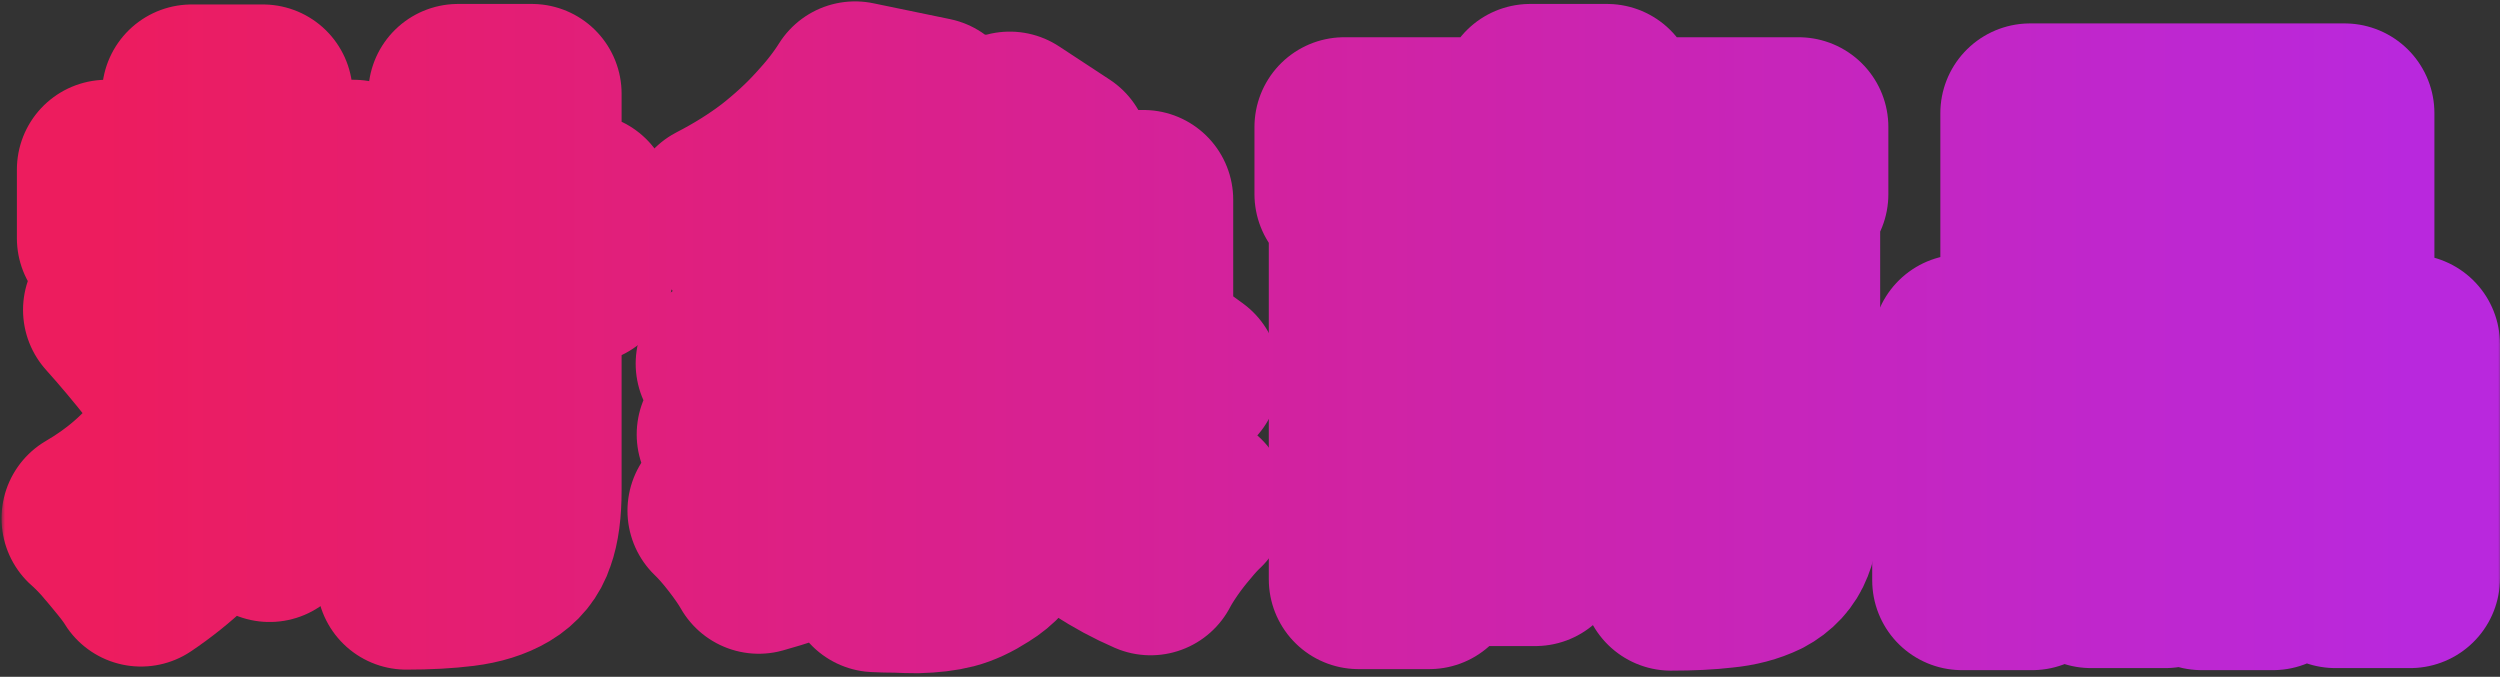
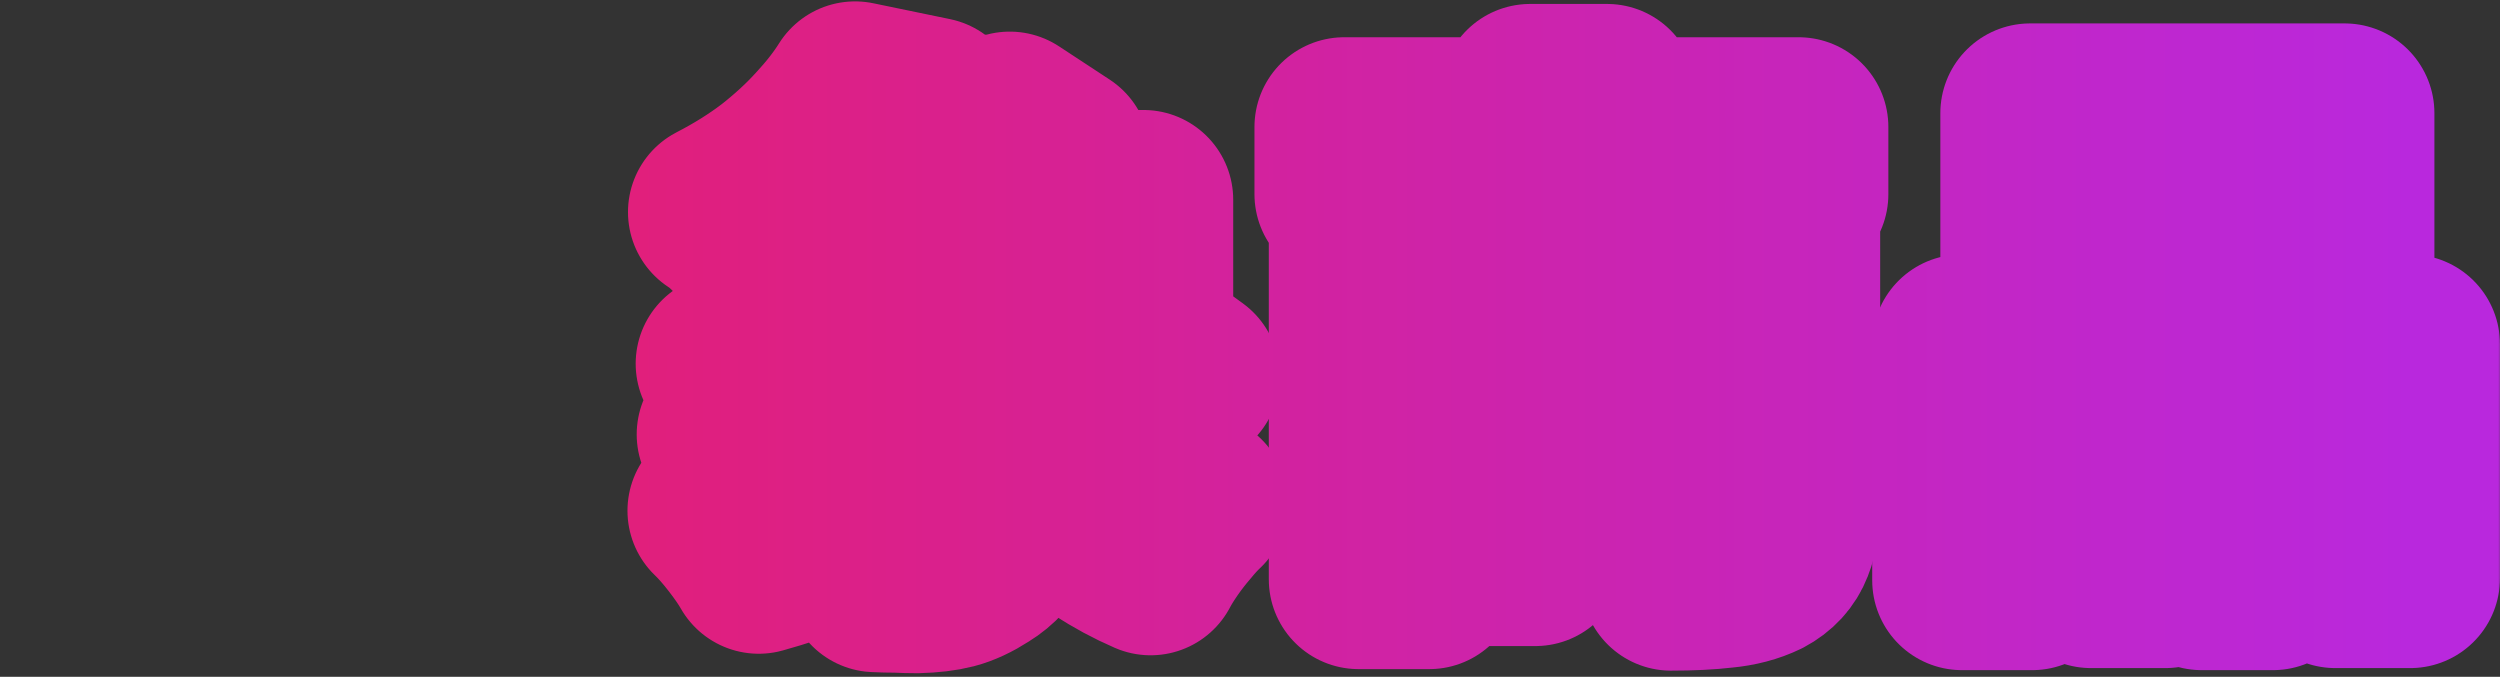
<svg xmlns="http://www.w3.org/2000/svg" viewBox="0 0 362 98" fill="none">
  <rect x="0" y="0" width="362" height="98" fill="#333333" stroke="none" />
  <mask id="path-1-outside-1_248_161" maskUnits="userSpaceOnUse" x="0.22" y="-0.799" width="362" height="99" fill="black">
    <rect fill="white" x="0.22" y="-0.799" width="362" height="99" />
-     <path d="M48.674 29.371H84.425V39.681H48.674V29.371ZM15.445 24.55H51.196V34.489H15.445V24.55ZM66.327 13.572H77.008V70.981C77.008 73.849 76.711 76.099 76.118 77.731C75.574 79.412 74.511 80.723 72.929 81.662C71.346 82.602 69.368 83.22 66.995 83.516C64.621 83.813 61.902 83.962 58.836 83.962C58.737 82.874 58.515 81.637 58.168 80.253C57.822 78.868 57.402 77.484 56.907 76.099C56.462 74.665 55.993 73.404 55.498 72.317C57.427 72.415 59.256 72.49 60.987 72.539C62.767 72.539 63.979 72.539 64.621 72.539C65.264 72.539 65.709 72.44 65.957 72.242C66.204 71.995 66.327 71.55 66.327 70.907V13.572ZM46.968 48.73L55.572 44.502C56.71 46.084 57.822 47.79 58.91 49.62C60.047 51.449 61.036 53.254 61.877 55.034C62.718 56.815 63.336 58.446 63.731 59.93L54.46 64.677C54.114 63.243 53.545 61.611 52.754 59.781C52.012 57.902 51.122 55.999 50.084 54.07C49.095 52.142 48.056 50.362 46.968 48.73ZM16.335 44.873L23.901 38.717C26.077 41.041 28.327 43.538 30.651 46.208C32.975 48.878 35.225 51.598 37.4 54.367C39.625 57.087 41.603 59.757 43.334 62.377C45.114 64.998 46.548 67.446 47.636 69.721L39.032 77.064C38.093 74.789 36.782 72.317 35.101 69.646C33.42 66.927 31.541 64.133 29.464 61.265C27.387 58.397 25.211 55.554 22.937 52.735C20.712 49.916 18.511 47.296 16.335 44.873ZM27.758 13.646H38.068V30.706H27.758V13.646ZM35.62 35.824L46.078 37.307C44.842 44.329 43.111 50.757 40.886 56.592C38.661 62.377 35.867 67.52 32.505 72.02C29.142 76.52 25.113 80.352 20.415 83.516C19.97 82.775 19.302 81.86 18.412 80.772C17.572 79.734 16.682 78.671 15.742 77.583C14.803 76.544 13.962 75.704 13.22 75.061C17.572 72.539 21.231 69.374 24.198 65.567C27.214 61.759 29.637 57.358 31.466 52.364C33.346 47.37 34.73 41.856 35.62 35.824Z" />
-     <path d="M123.366 53.996L130.486 48.804C134.491 50.782 137.73 53.032 140.203 55.554C142.724 58.026 144.579 60.597 145.766 63.267C146.952 65.888 147.546 68.41 147.546 70.833C147.595 73.256 147.125 75.432 146.136 77.36C145.197 79.289 143.837 80.797 142.057 81.885C140.524 82.874 139.09 83.541 137.755 83.887C136.42 84.233 134.763 84.431 132.785 84.481C131.846 84.481 130.857 84.456 129.819 84.406C128.83 84.406 127.816 84.382 126.778 84.332C126.728 82.898 126.456 81.267 125.962 79.437C125.467 77.657 124.75 76.075 123.811 74.69C125.096 74.838 126.382 74.937 127.668 74.987C128.953 75.036 130.066 75.061 131.005 75.061C131.895 75.061 132.711 75.011 133.453 74.912C134.244 74.764 134.912 74.443 135.456 73.948C136.395 73.355 136.989 72.341 137.236 70.907C137.483 69.473 137.211 67.817 136.42 65.938C135.629 64.009 134.17 62.031 132.044 60.004C129.967 57.927 127.074 55.925 123.366 53.996ZM131.895 53.699L138.942 57.185C136.717 59.064 134.022 60.845 130.857 62.526C127.742 64.158 124.453 65.616 120.992 66.902C117.531 68.188 114.119 69.226 110.756 70.017C110.114 68.979 109.248 67.767 108.16 66.383C107.072 64.949 106.084 63.787 105.193 62.897C108.457 62.353 111.77 61.636 115.133 60.746C118.544 59.806 121.709 58.743 124.627 57.556C127.593 56.32 130.016 55.034 131.895 53.699ZM136.642 60.449L144.134 64.38C142.007 66.259 139.585 68.064 136.865 69.795C134.195 71.476 131.351 73.083 128.335 74.616C125.319 76.099 122.228 77.434 119.064 78.621C115.948 79.808 112.883 80.822 109.866 81.662C109.223 80.525 108.309 79.19 107.122 77.657C105.935 76.124 104.847 74.888 103.858 73.948C106.875 73.305 109.94 72.514 113.056 71.575C116.171 70.635 119.187 69.572 122.105 68.385C125.022 67.199 127.717 65.938 130.189 64.603C132.711 63.267 134.862 61.883 136.642 60.449ZM124.775 18.023H146.507V25.885H124.775V18.023ZM136.791 42.203L144.727 45.911C141.958 48.136 138.645 50.164 134.788 51.993C130.931 53.773 126.876 55.356 122.624 56.74C118.421 58.075 114.317 59.213 110.311 60.152C109.965 59.51 109.471 58.718 108.828 57.779C108.185 56.839 107.518 55.9 106.825 54.96C106.182 54.021 105.589 53.254 105.045 52.661C109.001 52.068 112.957 51.276 116.913 50.287C120.918 49.249 124.651 48.062 128.113 46.727C131.623 45.343 134.516 43.834 136.791 42.203ZM148.807 43.983C150.043 48.433 151.724 52.562 153.85 56.37C156.026 60.128 158.721 63.416 161.935 66.234C165.199 69.053 169.056 71.253 173.506 72.836C172.764 73.528 171.948 74.418 171.058 75.506C170.168 76.544 169.328 77.632 168.536 78.769C167.745 79.907 167.102 80.945 166.608 81.885C161.713 79.758 157.534 76.989 154.073 73.577C150.661 70.116 147.793 66.061 145.469 61.413C143.194 56.765 141.291 51.598 139.758 45.911L148.807 43.983ZM163.641 48.136L172.319 54.441C170.49 55.578 168.586 56.691 166.608 57.779C164.63 58.817 162.677 59.806 160.748 60.746C158.869 61.636 157.114 62.427 155.482 63.119L148.658 57.556C150.241 56.815 151.947 55.925 153.776 54.886C155.606 53.798 157.386 52.661 159.117 51.474C160.847 50.287 162.355 49.175 163.641 48.136ZM122.772 36.566V40.645H154.889V36.566H122.772ZM112.685 28.926H165.569V48.285H112.685V28.926ZM123.811 13.201L134.936 15.501C131.97 19.852 128.582 23.956 124.775 27.813C120.967 31.621 116.418 35.132 111.127 38.346C110.633 37.505 109.965 36.59 109.125 35.601C108.284 34.612 107.394 33.673 106.454 32.783C105.564 31.893 104.724 31.201 103.933 30.706C107.097 29.074 109.94 27.294 112.462 25.366C114.984 23.388 117.185 21.36 119.064 19.284C120.992 17.207 122.574 15.179 123.811 13.201ZM133.008 33.154H143.615V45.54H133.008V33.154ZM142.131 18.023H144.579L146.211 17.578L153.554 22.399C152.614 23.833 151.502 25.415 150.216 27.146C148.93 28.827 147.595 30.459 146.211 32.041C144.826 33.623 143.516 35.008 142.279 36.195C141.291 35.404 140.03 34.514 138.497 33.525C137.013 32.536 135.703 31.72 134.566 31.077C135.555 30.038 136.543 28.852 137.532 27.517C138.571 26.132 139.486 24.772 140.277 23.437C141.117 22.053 141.736 20.891 142.131 19.951V18.023Z" />
+     <path d="M48.674 29.371H84.425V39.681H48.674V29.371ZM15.445 24.55H51.196V34.489H15.445V24.55ZM66.327 13.572H77.008V70.981C77.008 73.849 76.711 76.099 76.118 77.731C75.574 79.412 74.511 80.723 72.929 81.662C71.346 82.602 69.368 83.22 66.995 83.516C64.621 83.813 61.902 83.962 58.836 83.962C58.737 82.874 58.515 81.637 58.168 80.253C57.822 78.868 57.402 77.484 56.907 76.099C56.462 74.665 55.993 73.404 55.498 72.317C57.427 72.415 59.256 72.49 60.987 72.539C62.767 72.539 63.979 72.539 64.621 72.539C65.264 72.539 65.709 72.44 65.957 72.242C66.204 71.995 66.327 71.55 66.327 70.907V13.572ZM46.968 48.73L55.572 44.502C56.71 46.084 57.822 47.79 58.91 49.62C60.047 51.449 61.036 53.254 61.877 55.034C62.718 56.815 63.336 58.446 63.731 59.93L54.46 64.677C54.114 63.243 53.545 61.611 52.754 59.781C52.012 57.902 51.122 55.999 50.084 54.07C49.095 52.142 48.056 50.362 46.968 48.73ZM16.335 44.873L23.901 38.717C26.077 41.041 28.327 43.538 30.651 46.208C32.975 48.878 35.225 51.598 37.4 54.367C39.625 57.087 41.603 59.757 43.334 62.377C45.114 64.998 46.548 67.446 47.636 69.721L39.032 77.064C38.093 74.789 36.782 72.317 35.101 69.646C33.42 66.927 31.541 64.133 29.464 61.265C27.387 58.397 25.211 55.554 22.937 52.735C20.712 49.916 18.511 47.296 16.335 44.873ZM27.758 13.646H38.068V30.706H27.758V13.646ZM35.62 35.824L46.078 37.307C44.842 44.329 43.111 50.757 40.886 56.592C38.661 62.377 35.867 67.52 32.505 72.02C29.142 76.52 25.113 80.352 20.415 83.516C19.97 82.775 19.302 81.86 18.412 80.772C17.572 79.734 16.682 78.671 15.742 77.583C14.803 76.544 13.962 75.704 13.22 75.061C17.572 72.539 21.231 69.374 24.198 65.567C33.346 47.37 34.73 41.856 35.62 35.824Z" />
    <path d="M194.645 18.393H260.435V28.11H194.645V18.393ZM221.569 13.572H232.695V24.253H221.569V13.572ZM196.722 32.783H254.353V41.98H206.957V83.887H196.722V32.783ZM248.865 32.783H259.249V72.836C259.249 75.259 258.952 77.212 258.359 78.695C257.765 80.228 256.677 81.415 255.095 82.255C253.463 83.047 251.584 83.541 249.458 83.739C247.332 83.986 244.835 84.11 241.967 84.11C241.818 83.121 241.546 82.008 241.151 80.772C240.805 79.536 240.384 78.3 239.89 77.064C239.445 75.827 238.975 74.764 238.481 73.874C240.162 73.973 241.892 74.047 243.673 74.097C245.453 74.097 246.639 74.097 247.233 74.097C247.826 74.097 248.247 73.998 248.494 73.8C248.741 73.553 248.865 73.182 248.865 72.687V32.783ZM215.413 41.238H224.833C224.685 44.008 224.215 46.455 223.424 48.581C222.682 50.658 221.273 52.414 219.196 53.848C217.168 55.282 214.152 56.444 210.147 57.334C209.801 56.196 209.133 54.886 208.144 53.403C207.205 51.919 206.265 50.757 205.326 49.916C208.243 49.471 210.394 48.878 211.779 48.136C213.213 47.395 214.152 46.48 214.597 45.392C215.042 44.255 215.314 42.87 215.413 41.238ZM229.135 41.164H238.332V45.169C238.332 46.01 238.406 46.529 238.555 46.727C238.703 46.925 239.024 47.024 239.519 47.024C239.618 47.024 239.766 47.024 239.964 47.024C240.211 47.024 240.434 47.024 240.632 47.024C240.879 47.024 241.101 47.024 241.299 47.024C241.546 47.024 241.719 47.024 241.818 47.024C242.164 47.024 242.436 46.95 242.634 46.801C242.832 46.603 242.98 46.233 243.079 45.689C243.228 45.145 243.326 44.354 243.376 43.315C244.216 43.909 245.403 44.502 246.936 45.095C248.518 45.639 249.903 46.035 251.09 46.282C250.645 49.546 249.804 51.746 248.568 52.883C247.332 54.021 245.477 54.589 243.005 54.589C242.659 54.589 242.263 54.589 241.818 54.589C241.373 54.589 240.903 54.589 240.409 54.589C239.964 54.589 239.519 54.589 239.074 54.589C238.678 54.589 238.307 54.589 237.961 54.589C235.538 54.589 233.684 54.293 232.398 53.699C231.113 53.106 230.247 52.142 229.802 50.807C229.357 49.422 229.135 47.593 229.135 45.318V41.164ZM212.817 56.815H222.311V80.55H212.817V56.815ZM218.751 56.815H242.708V76.841H218.751V69.053H233.066V64.603H218.751V56.815ZM207.402 27.887L218.157 26.181C218.751 27.22 219.319 28.407 219.863 29.742C220.407 31.027 220.803 32.165 221.05 33.154L209.85 35.305C209.702 34.316 209.38 33.129 208.886 31.744C208.391 30.31 207.897 29.025 207.402 27.887ZM235.885 26.181L247.9 27.887C247.01 29.42 246.194 30.78 245.453 31.967C244.76 33.104 244.118 34.093 243.524 34.934L232.769 33.228C233.313 32.14 233.882 30.953 234.475 29.668C235.069 28.382 235.538 27.22 235.885 26.181Z" />
    <path d="M304.345 26.701V34.34H328.451V26.701H304.345ZM293.961 16.391H339.503V44.576H293.961V16.391ZM284.096 49.842H313.543V83.739H302.788V60.152H294.258V84.036H284.096V49.842ZM318.809 49.842H348.997V83.739H338.168V60.152H329.119V84.036H318.809V49.842ZM288.547 70.165H307.312V80.475H288.547V70.165ZM323.63 70.165H343.731V80.475H323.63V70.165Z" />
  </mask>
-   <path d="M48.674 29.371H84.425V39.681H48.674V29.371ZM15.445 24.55H51.196V34.489H15.445V24.55ZM66.327 13.572H77.008V70.981C77.008 73.849 76.711 76.099 76.118 77.731C75.574 79.412 74.511 80.723 72.929 81.662C71.346 82.602 69.368 83.22 66.995 83.516C64.621 83.813 61.902 83.962 58.836 83.962C58.737 82.874 58.515 81.637 58.168 80.253C57.822 78.868 57.402 77.484 56.907 76.099C56.462 74.665 55.993 73.404 55.498 72.317C57.427 72.415 59.256 72.49 60.987 72.539C62.767 72.539 63.979 72.539 64.621 72.539C65.264 72.539 65.709 72.44 65.957 72.242C66.204 71.995 66.327 71.55 66.327 70.907V13.572ZM46.968 48.73L55.572 44.502C56.71 46.084 57.822 47.79 58.91 49.62C60.047 51.449 61.036 53.254 61.877 55.034C62.718 56.815 63.336 58.446 63.731 59.93L54.46 64.677C54.114 63.243 53.545 61.611 52.754 59.781C52.012 57.902 51.122 55.999 50.084 54.07C49.095 52.142 48.056 50.362 46.968 48.73ZM16.335 44.873L23.901 38.717C26.077 41.041 28.327 43.538 30.651 46.208C32.975 48.878 35.225 51.598 37.4 54.367C39.625 57.087 41.603 59.757 43.334 62.377C45.114 64.998 46.548 67.446 47.636 69.721L39.032 77.064C38.093 74.789 36.782 72.317 35.101 69.646C33.42 66.927 31.541 64.133 29.464 61.265C27.387 58.397 25.211 55.554 22.937 52.735C20.712 49.916 18.511 47.296 16.335 44.873ZM27.758 13.646H38.068V30.706H27.758V13.646ZM35.62 35.824L46.078 37.307C44.842 44.329 43.111 50.757 40.886 56.592C38.661 62.377 35.867 67.52 32.505 72.02C29.142 76.52 25.113 80.352 20.415 83.516C19.97 82.775 19.302 81.86 18.412 80.772C17.572 79.734 16.682 78.671 15.742 77.583C14.803 76.544 13.962 75.704 13.22 75.061C17.572 72.539 21.231 69.374 24.198 65.567C27.214 61.759 29.637 57.358 31.466 52.364C33.346 47.37 34.73 41.856 35.62 35.824Z" fill="white" />
  <path d="M123.366 53.996L130.486 48.804C134.491 50.782 137.73 53.032 140.203 55.554C142.724 58.026 144.579 60.597 145.766 63.267C146.952 65.888 147.546 68.41 147.546 70.833C147.595 73.256 147.125 75.432 146.136 77.36C145.197 79.289 143.837 80.797 142.057 81.885C140.524 82.874 139.09 83.541 137.755 83.887C136.42 84.233 134.763 84.431 132.785 84.481C131.846 84.481 130.857 84.456 129.819 84.406C128.83 84.406 127.816 84.382 126.778 84.332C126.728 82.898 126.456 81.267 125.962 79.437C125.467 77.657 124.75 76.075 123.811 74.69C125.096 74.838 126.382 74.937 127.668 74.987C128.953 75.036 130.066 75.061 131.005 75.061C131.895 75.061 132.711 75.011 133.453 74.912C134.244 74.764 134.912 74.443 135.456 73.948C136.395 73.355 136.989 72.341 137.236 70.907C137.483 69.473 137.211 67.817 136.42 65.938C135.629 64.009 134.17 62.031 132.044 60.004C129.967 57.927 127.074 55.925 123.366 53.996ZM131.895 53.699L138.942 57.185C136.717 59.064 134.022 60.845 130.857 62.526C127.742 64.158 124.453 65.616 120.992 66.902C117.531 68.188 114.119 69.226 110.756 70.017C110.114 68.979 109.248 67.767 108.16 66.383C107.072 64.949 106.084 63.787 105.193 62.897C108.457 62.353 111.77 61.636 115.133 60.746C118.544 59.806 121.709 58.743 124.627 57.556C127.593 56.32 130.016 55.034 131.895 53.699ZM136.642 60.449L144.134 64.38C142.007 66.259 139.585 68.064 136.865 69.795C134.195 71.476 131.351 73.083 128.335 74.616C125.319 76.099 122.228 77.434 119.064 78.621C115.948 79.808 112.883 80.822 109.866 81.662C109.223 80.525 108.309 79.19 107.122 77.657C105.935 76.124 104.847 74.888 103.858 73.948C106.875 73.305 109.94 72.514 113.056 71.575C116.171 70.635 119.187 69.572 122.105 68.385C125.022 67.199 127.717 65.938 130.189 64.603C132.711 63.267 134.862 61.883 136.642 60.449ZM124.775 18.023H146.507V25.885H124.775V18.023ZM136.791 42.203L144.727 45.911C141.958 48.136 138.645 50.164 134.788 51.993C130.931 53.773 126.876 55.356 122.624 56.74C118.421 58.075 114.317 59.213 110.311 60.152C109.965 59.51 109.471 58.718 108.828 57.779C108.185 56.839 107.518 55.9 106.825 54.96C106.182 54.021 105.589 53.254 105.045 52.661C109.001 52.068 112.957 51.276 116.913 50.287C120.918 49.249 124.651 48.062 128.113 46.727C131.623 45.343 134.516 43.834 136.791 42.203ZM148.807 43.983C150.043 48.433 151.724 52.562 153.85 56.37C156.026 60.128 158.721 63.416 161.935 66.234C165.199 69.053 169.056 71.253 173.506 72.836C172.764 73.528 171.948 74.418 171.058 75.506C170.168 76.544 169.328 77.632 168.536 78.769C167.745 79.907 167.102 80.945 166.608 81.885C161.713 79.758 157.534 76.989 154.073 73.577C150.661 70.116 147.793 66.061 145.469 61.413C143.194 56.765 141.291 51.598 139.758 45.911L148.807 43.983ZM163.641 48.136L172.319 54.441C170.49 55.578 168.586 56.691 166.608 57.779C164.63 58.817 162.677 59.806 160.748 60.746C158.869 61.636 157.114 62.427 155.482 63.119L148.658 57.556C150.241 56.815 151.947 55.925 153.776 54.886C155.606 53.798 157.386 52.661 159.117 51.474C160.847 50.287 162.355 49.175 163.641 48.136ZM122.772 36.566V40.645H154.889V36.566H122.772ZM112.685 28.926H165.569V48.285H112.685V28.926ZM123.811 13.201L134.936 15.501C131.97 19.852 128.582 23.956 124.775 27.813C120.967 31.621 116.418 35.132 111.127 38.346C110.633 37.505 109.965 36.59 109.125 35.601C108.284 34.612 107.394 33.673 106.454 32.783C105.564 31.893 104.724 31.201 103.933 30.706C107.097 29.074 109.94 27.294 112.462 25.366C114.984 23.388 117.185 21.36 119.064 19.284C120.992 17.207 122.574 15.179 123.811 13.201ZM133.008 33.154H143.615V45.54H133.008V33.154ZM142.131 18.023H144.579L146.211 17.578L153.554 22.399C152.614 23.833 151.502 25.415 150.216 27.146C148.93 28.827 147.595 30.459 146.211 32.041C144.826 33.623 143.516 35.008 142.279 36.195C141.291 35.404 140.03 34.514 138.497 33.525C137.013 32.536 135.703 31.72 134.566 31.077C135.555 30.038 136.543 28.852 137.532 27.517C138.571 26.132 139.486 24.772 140.277 23.437C141.117 22.053 141.736 20.891 142.131 19.951V18.023Z" fill="white" />
  <path d="M194.645 18.393H260.435V28.11H194.645V18.393ZM221.569 13.572H232.695V24.253H221.569V13.572ZM196.722 32.783H254.353V41.98H206.957V83.887H196.722V32.783ZM248.865 32.783H259.249V72.836C259.249 75.259 258.952 77.212 258.359 78.695C257.765 80.228 256.677 81.415 255.095 82.255C253.463 83.047 251.584 83.541 249.458 83.739C247.332 83.986 244.835 84.11 241.967 84.11C241.818 83.121 241.546 82.008 241.151 80.772C240.805 79.536 240.384 78.3 239.89 77.064C239.445 75.827 238.975 74.764 238.481 73.874C240.162 73.973 241.892 74.047 243.673 74.097C245.453 74.097 246.639 74.097 247.233 74.097C247.826 74.097 248.247 73.998 248.494 73.8C248.741 73.553 248.865 73.182 248.865 72.687V32.783ZM215.413 41.238H224.833C224.685 44.008 224.215 46.455 223.424 48.581C222.682 50.658 221.273 52.414 219.196 53.848C217.168 55.282 214.152 56.444 210.147 57.334C209.801 56.196 209.133 54.886 208.144 53.403C207.205 51.919 206.265 50.757 205.326 49.916C208.243 49.471 210.394 48.878 211.779 48.136C213.213 47.395 214.152 46.48 214.597 45.392C215.042 44.255 215.314 42.87 215.413 41.238ZM229.135 41.164H238.332V45.169C238.332 46.01 238.406 46.529 238.555 46.727C238.703 46.925 239.024 47.024 239.519 47.024C239.618 47.024 239.766 47.024 239.964 47.024C240.211 47.024 240.434 47.024 240.632 47.024C240.879 47.024 241.101 47.024 241.299 47.024C241.546 47.024 241.719 47.024 241.818 47.024C242.164 47.024 242.436 46.95 242.634 46.801C242.832 46.603 242.98 46.233 243.079 45.689C243.228 45.145 243.326 44.354 243.376 43.315C244.216 43.909 245.403 44.502 246.936 45.095C248.518 45.639 249.903 46.035 251.09 46.282C250.645 49.546 249.804 51.746 248.568 52.883C247.332 54.021 245.477 54.589 243.005 54.589C242.659 54.589 242.263 54.589 241.818 54.589C241.373 54.589 240.903 54.589 240.409 54.589C239.964 54.589 239.519 54.589 239.074 54.589C238.678 54.589 238.307 54.589 237.961 54.589C235.538 54.589 233.684 54.293 232.398 53.699C231.113 53.106 230.247 52.142 229.802 50.807C229.357 49.422 229.135 47.593 229.135 45.318V41.164ZM212.817 56.815H222.311V80.55H212.817V56.815ZM218.751 56.815H242.708V76.841H218.751V69.053H233.066V64.603H218.751V56.815ZM207.402 27.887L218.157 26.181C218.751 27.22 219.319 28.407 219.863 29.742C220.407 31.027 220.803 32.165 221.05 33.154L209.85 35.305C209.702 34.316 209.38 33.129 208.886 31.744C208.391 30.31 207.897 29.025 207.402 27.887ZM235.885 26.181L247.9 27.887C247.01 29.42 246.194 30.78 245.453 31.967C244.76 33.104 244.118 34.093 243.524 34.934L232.769 33.228C233.313 32.14 233.882 30.953 234.475 29.668C235.069 28.382 235.538 27.22 235.885 26.181Z" fill="white" />
  <path d="M304.345 26.701V34.34H328.451V26.701H304.345ZM293.961 16.391H339.503V44.576H293.961V16.391ZM284.096 49.842H313.543V83.739H302.788V60.152H294.258V84.036H284.096V49.842ZM318.809 49.842H348.997V83.739H338.168V60.152H329.119V84.036H318.809V49.842ZM288.547 70.165H307.312V80.475H288.547V70.165ZM323.63 70.165H343.731V80.475H323.63V70.165Z" fill="white" />
-   <path d="M48.674 29.371H84.425V39.681H48.674V29.371ZM15.445 24.55H51.196V34.489H15.445V24.55ZM66.327 13.572H77.008V70.981C77.008 73.849 76.711 76.099 76.118 77.731C75.574 79.412 74.511 80.723 72.929 81.662C71.346 82.602 69.368 83.22 66.995 83.516C64.621 83.813 61.902 83.962 58.836 83.962C58.737 82.874 58.515 81.637 58.168 80.253C57.822 78.868 57.402 77.484 56.907 76.099C56.462 74.665 55.993 73.404 55.498 72.317C57.427 72.415 59.256 72.49 60.987 72.539C62.767 72.539 63.979 72.539 64.621 72.539C65.264 72.539 65.709 72.44 65.957 72.242C66.204 71.995 66.327 71.55 66.327 70.907V13.572ZM46.968 48.73L55.572 44.502C56.71 46.084 57.822 47.79 58.91 49.62C60.047 51.449 61.036 53.254 61.877 55.034C62.718 56.815 63.336 58.446 63.731 59.93L54.46 64.677C54.114 63.243 53.545 61.611 52.754 59.781C52.012 57.902 51.122 55.999 50.084 54.07C49.095 52.142 48.056 50.362 46.968 48.73ZM16.335 44.873L23.901 38.717C26.077 41.041 28.327 43.538 30.651 46.208C32.975 48.878 35.225 51.598 37.4 54.367C39.625 57.087 41.603 59.757 43.334 62.377C45.114 64.998 46.548 67.446 47.636 69.721L39.032 77.064C38.093 74.789 36.782 72.317 35.101 69.646C33.42 66.927 31.541 64.133 29.464 61.265C27.387 58.397 25.211 55.554 22.937 52.735C20.712 49.916 18.511 47.296 16.335 44.873ZM27.758 13.646H38.068V30.706H27.758V13.646ZM35.62 35.824L46.078 37.307C44.842 44.329 43.111 50.757 40.886 56.592C38.661 62.377 35.867 67.52 32.505 72.02C29.142 76.52 25.113 80.352 20.415 83.516C19.97 82.775 19.302 81.86 18.412 80.772C17.572 79.734 16.682 78.671 15.742 77.583C14.803 76.544 13.962 75.704 13.22 75.061C17.572 72.539 21.231 69.374 24.198 65.567C27.214 61.759 29.637 57.358 31.466 52.364C33.346 47.37 34.73 41.856 35.62 35.824Z" stroke="url(#paint0_linear_248_161)" stroke-width="26" stroke-linejoin="round" mask="url(#path-1-outside-1_248_161)" />
  <path d="M123.366 53.996L130.486 48.804C134.491 50.782 137.73 53.032 140.203 55.554C142.724 58.026 144.579 60.597 145.766 63.267C146.952 65.888 147.546 68.41 147.546 70.833C147.595 73.256 147.125 75.432 146.136 77.36C145.197 79.289 143.837 80.797 142.057 81.885C140.524 82.874 139.09 83.541 137.755 83.887C136.42 84.233 134.763 84.431 132.785 84.481C131.846 84.481 130.857 84.456 129.819 84.406C128.83 84.406 127.816 84.382 126.778 84.332C126.728 82.898 126.456 81.267 125.962 79.437C125.467 77.657 124.75 76.075 123.811 74.69C125.096 74.838 126.382 74.937 127.668 74.987C128.953 75.036 130.066 75.061 131.005 75.061C131.895 75.061 132.711 75.011 133.453 74.912C134.244 74.764 134.912 74.443 135.456 73.948C136.395 73.355 136.989 72.341 137.236 70.907C137.483 69.473 137.211 67.817 136.42 65.938C135.629 64.009 134.17 62.031 132.044 60.004C129.967 57.927 127.074 55.925 123.366 53.996ZM131.895 53.699L138.942 57.185C136.717 59.064 134.022 60.845 130.857 62.526C127.742 64.158 124.453 65.616 120.992 66.902C117.531 68.188 114.119 69.226 110.756 70.017C110.114 68.979 109.248 67.767 108.16 66.383C107.072 64.949 106.084 63.787 105.193 62.897C108.457 62.353 111.77 61.636 115.133 60.746C118.544 59.806 121.709 58.743 124.627 57.556C127.593 56.32 130.016 55.034 131.895 53.699ZM136.642 60.449L144.134 64.38C142.007 66.259 139.585 68.064 136.865 69.795C134.195 71.476 131.351 73.083 128.335 74.616C125.319 76.099 122.228 77.434 119.064 78.621C115.948 79.808 112.883 80.822 109.866 81.662C109.223 80.525 108.309 79.19 107.122 77.657C105.935 76.124 104.847 74.888 103.858 73.948C106.875 73.305 109.94 72.514 113.056 71.575C116.171 70.635 119.187 69.572 122.105 68.385C125.022 67.199 127.717 65.938 130.189 64.603C132.711 63.267 134.862 61.883 136.642 60.449ZM124.775 18.023H146.507V25.885H124.775V18.023ZM136.791 42.203L144.727 45.911C141.958 48.136 138.645 50.164 134.788 51.993C130.931 53.773 126.876 55.356 122.624 56.74C118.421 58.075 114.317 59.213 110.311 60.152C109.965 59.51 109.471 58.718 108.828 57.779C108.185 56.839 107.518 55.9 106.825 54.96C106.182 54.021 105.589 53.254 105.045 52.661C109.001 52.068 112.957 51.276 116.913 50.287C120.918 49.249 124.651 48.062 128.113 46.727C131.623 45.343 134.516 43.834 136.791 42.203ZM148.807 43.983C150.043 48.433 151.724 52.562 153.85 56.37C156.026 60.128 158.721 63.416 161.935 66.234C165.199 69.053 169.056 71.253 173.506 72.836C172.764 73.528 171.948 74.418 171.058 75.506C170.168 76.544 169.328 77.632 168.536 78.769C167.745 79.907 167.102 80.945 166.608 81.885C161.713 79.758 157.534 76.989 154.073 73.577C150.661 70.116 147.793 66.061 145.469 61.413C143.194 56.765 141.291 51.598 139.758 45.911L148.807 43.983ZM163.641 48.136L172.319 54.441C170.49 55.578 168.586 56.691 166.608 57.779C164.63 58.817 162.677 59.806 160.748 60.746C158.869 61.636 157.114 62.427 155.482 63.119L148.658 57.556C150.241 56.815 151.947 55.925 153.776 54.886C155.606 53.798 157.386 52.661 159.117 51.474C160.847 50.287 162.355 49.175 163.641 48.136ZM122.772 36.566V40.645H154.889V36.566H122.772ZM112.685 28.926H165.569V48.285H112.685V28.926ZM123.811 13.201L134.936 15.501C131.97 19.852 128.582 23.956 124.775 27.813C120.967 31.621 116.418 35.132 111.127 38.346C110.633 37.505 109.965 36.59 109.125 35.601C108.284 34.612 107.394 33.673 106.454 32.783C105.564 31.893 104.724 31.201 103.933 30.706C107.097 29.074 109.94 27.294 112.462 25.366C114.984 23.388 117.185 21.36 119.064 19.284C120.992 17.207 122.574 15.179 123.811 13.201ZM133.008 33.154H143.615V45.54H133.008V33.154ZM142.131 18.023H144.579L146.211 17.578L153.554 22.399C152.614 23.833 151.502 25.415 150.216 27.146C148.93 28.827 147.595 30.459 146.211 32.041C144.826 33.623 143.516 35.008 142.279 36.195C141.291 35.404 140.03 34.514 138.497 33.525C137.013 32.536 135.703 31.72 134.566 31.077C135.555 30.038 136.543 28.852 137.532 27.517C138.571 26.132 139.486 24.772 140.277 23.437C141.117 22.053 141.736 20.891 142.131 19.951V18.023Z" stroke="url(#paint1_linear_248_161)" stroke-width="26" stroke-linejoin="round" mask="url(#path-1-outside-1_248_161)" />
  <path d="M194.645 18.393H260.435V28.11H194.645V18.393ZM221.569 13.572H232.695V24.253H221.569V13.572ZM196.722 32.783H254.353V41.98H206.957V83.887H196.722V32.783ZM248.865 32.783H259.249V72.836C259.249 75.259 258.952 77.212 258.359 78.695C257.765 80.228 256.677 81.415 255.095 82.255C253.463 83.047 251.584 83.541 249.458 83.739C247.332 83.986 244.835 84.11 241.967 84.11C241.818 83.121 241.546 82.008 241.151 80.772C240.805 79.536 240.384 78.3 239.89 77.064C239.445 75.827 238.975 74.764 238.481 73.874C240.162 73.973 241.892 74.047 243.673 74.097C245.453 74.097 246.639 74.097 247.233 74.097C247.826 74.097 248.247 73.998 248.494 73.8C248.741 73.553 248.865 73.182 248.865 72.687V32.783ZM215.413 41.238H224.833C224.685 44.008 224.215 46.455 223.424 48.581C222.682 50.658 221.273 52.414 219.196 53.848C217.168 55.282 214.152 56.444 210.147 57.334C209.801 56.196 209.133 54.886 208.144 53.403C207.205 51.919 206.265 50.757 205.326 49.916C208.243 49.471 210.394 48.878 211.779 48.136C213.213 47.395 214.152 46.48 214.597 45.392C215.042 44.255 215.314 42.87 215.413 41.238ZM229.135 41.164H238.332V45.169C238.332 46.01 238.406 46.529 238.555 46.727C238.703 46.925 239.024 47.024 239.519 47.024C239.618 47.024 239.766 47.024 239.964 47.024C240.211 47.024 240.434 47.024 240.632 47.024C240.879 47.024 241.101 47.024 241.299 47.024C241.546 47.024 241.719 47.024 241.818 47.024C242.164 47.024 242.436 46.95 242.634 46.801C242.832 46.603 242.98 46.233 243.079 45.689C243.228 45.145 243.326 44.354 243.376 43.315C244.216 43.909 245.403 44.502 246.936 45.095C248.518 45.639 249.903 46.035 251.09 46.282C250.645 49.546 249.804 51.746 248.568 52.883C247.332 54.021 245.477 54.589 243.005 54.589C242.659 54.589 242.263 54.589 241.818 54.589C241.373 54.589 240.903 54.589 240.409 54.589C239.964 54.589 239.519 54.589 239.074 54.589C238.678 54.589 238.307 54.589 237.961 54.589C235.538 54.589 233.684 54.293 232.398 53.699C231.113 53.106 230.247 52.142 229.802 50.807C229.357 49.422 229.135 47.593 229.135 45.318V41.164ZM212.817 56.815H222.311V80.55H212.817V56.815ZM218.751 56.815H242.708V76.841H218.751V69.053H233.066V64.603H218.751V56.815ZM207.402 27.887L218.157 26.181C218.751 27.22 219.319 28.407 219.863 29.742C220.407 31.027 220.803 32.165 221.05 33.154L209.85 35.305C209.702 34.316 209.38 33.129 208.886 31.744C208.391 30.31 207.897 29.025 207.402 27.887ZM235.885 26.181L247.9 27.887C247.01 29.42 246.194 30.78 245.453 31.967C244.76 33.104 244.118 34.093 243.524 34.934L232.769 33.228C233.313 32.14 233.882 30.953 234.475 29.668C235.069 28.382 235.538 27.22 235.885 26.181Z" stroke="url(#paint2_linear_248_161)" stroke-width="26" stroke-linejoin="round" mask="url(#path-1-outside-1_248_161)" />
  <path d="M304.345 26.701V34.34H328.451V26.701H304.345ZM293.961 16.391H339.503V44.576H293.961V16.391ZM284.096 49.842H313.543V83.739H302.788V60.152H294.258V84.036H284.096V49.842ZM318.809 49.842H348.997V83.739H338.168V60.152H329.119V84.036H318.809V49.842ZM288.547 70.165H307.312V80.475H288.547V70.165ZM323.63 70.165H343.731V80.475H323.63V70.165Z" stroke="url(#paint3_linear_248_161)" stroke-width="26" stroke-linejoin="round" mask="url(#path-1-outside-1_248_161)" />
  <defs>
    <linearGradient id="paint0_linear_248_161" x1="13.22" y1="48.841" x2="348.997" y2="48.841" gradientUnits="userSpaceOnUse">
      <stop stop-color="#ED1C5E" />
      <stop offset="1" stop-color="#B928DD" />
    </linearGradient>
    <linearGradient id="paint1_linear_248_161" x1="13.22" y1="48.841" x2="348.997" y2="48.841" gradientUnits="userSpaceOnUse">
      <stop stop-color="#ED1C5E" />
      <stop offset="1" stop-color="#B928DD" />
    </linearGradient>
    <linearGradient id="paint2_linear_248_161" x1="13.22" y1="48.841" x2="348.997" y2="48.841" gradientUnits="userSpaceOnUse">
      <stop stop-color="#ED1C5E" />
      <stop offset="1" stop-color="#B928DD" />
    </linearGradient>
    <linearGradient id="paint3_linear_248_161" x1="13.22" y1="48.841" x2="348.997" y2="48.841" gradientUnits="userSpaceOnUse">
      <stop stop-color="#ED1C5E" />
      <stop offset="1" stop-color="#B928DD" />
    </linearGradient>
  </defs>
</svg>